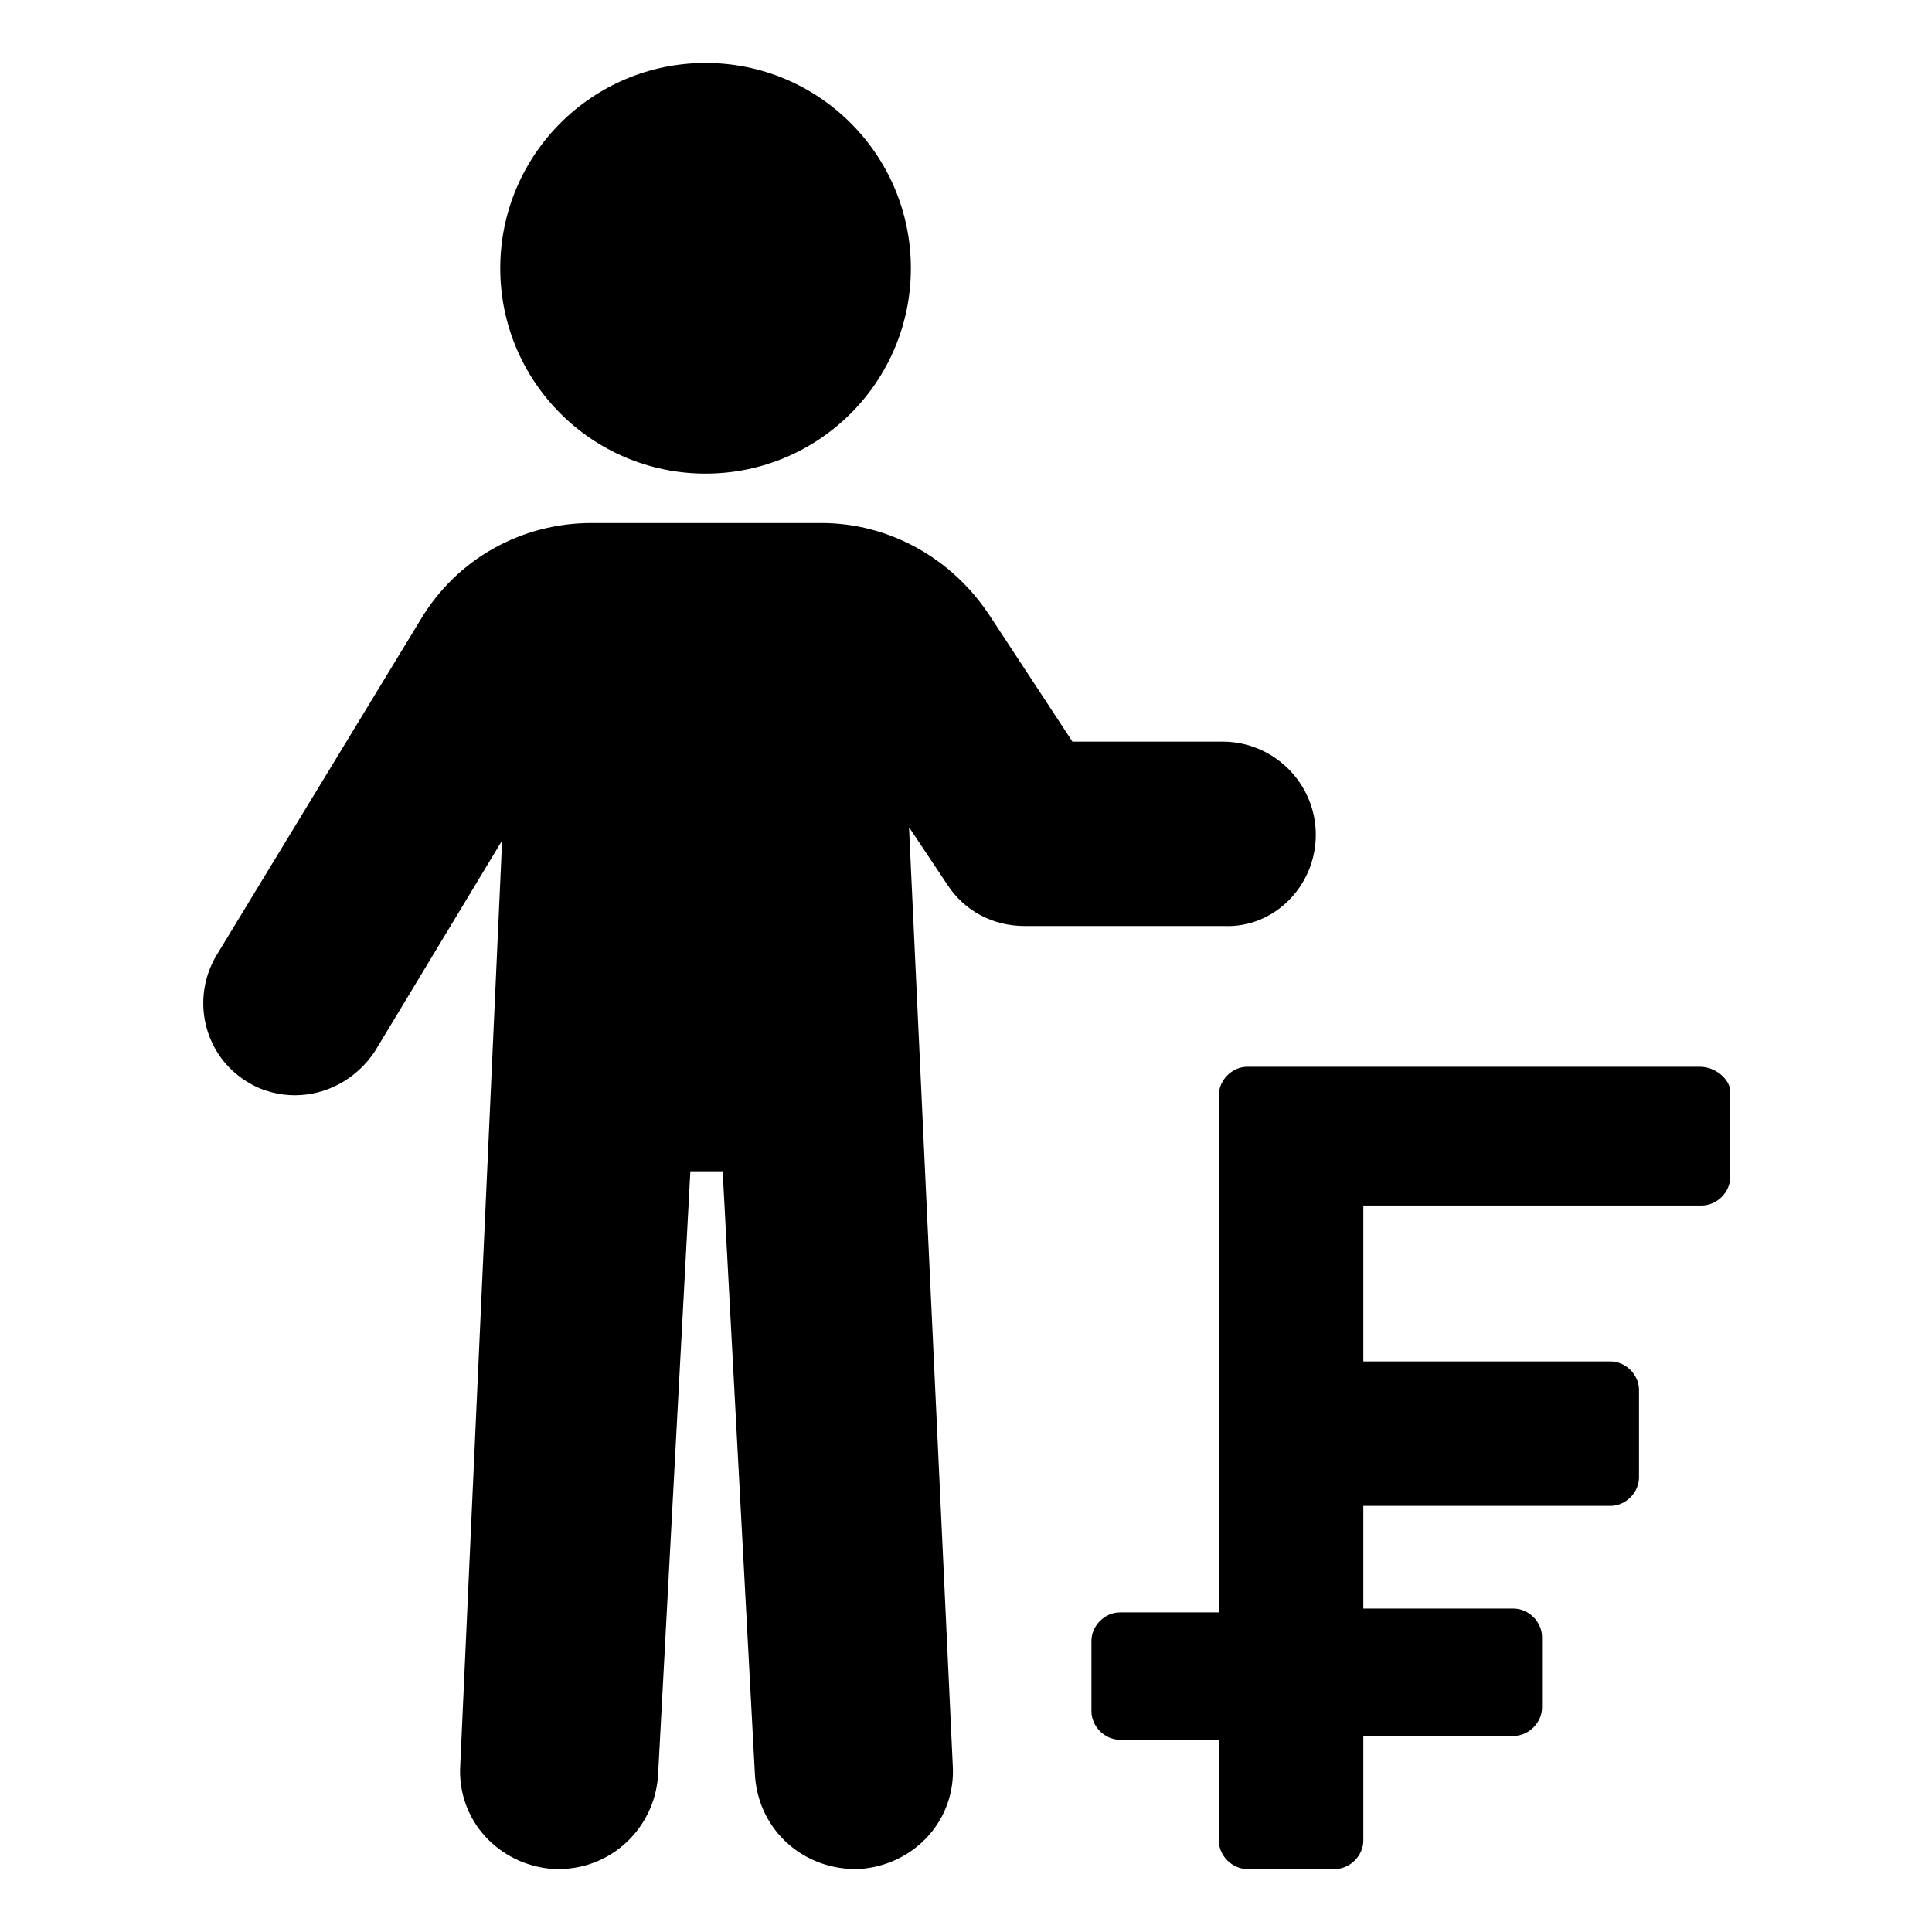
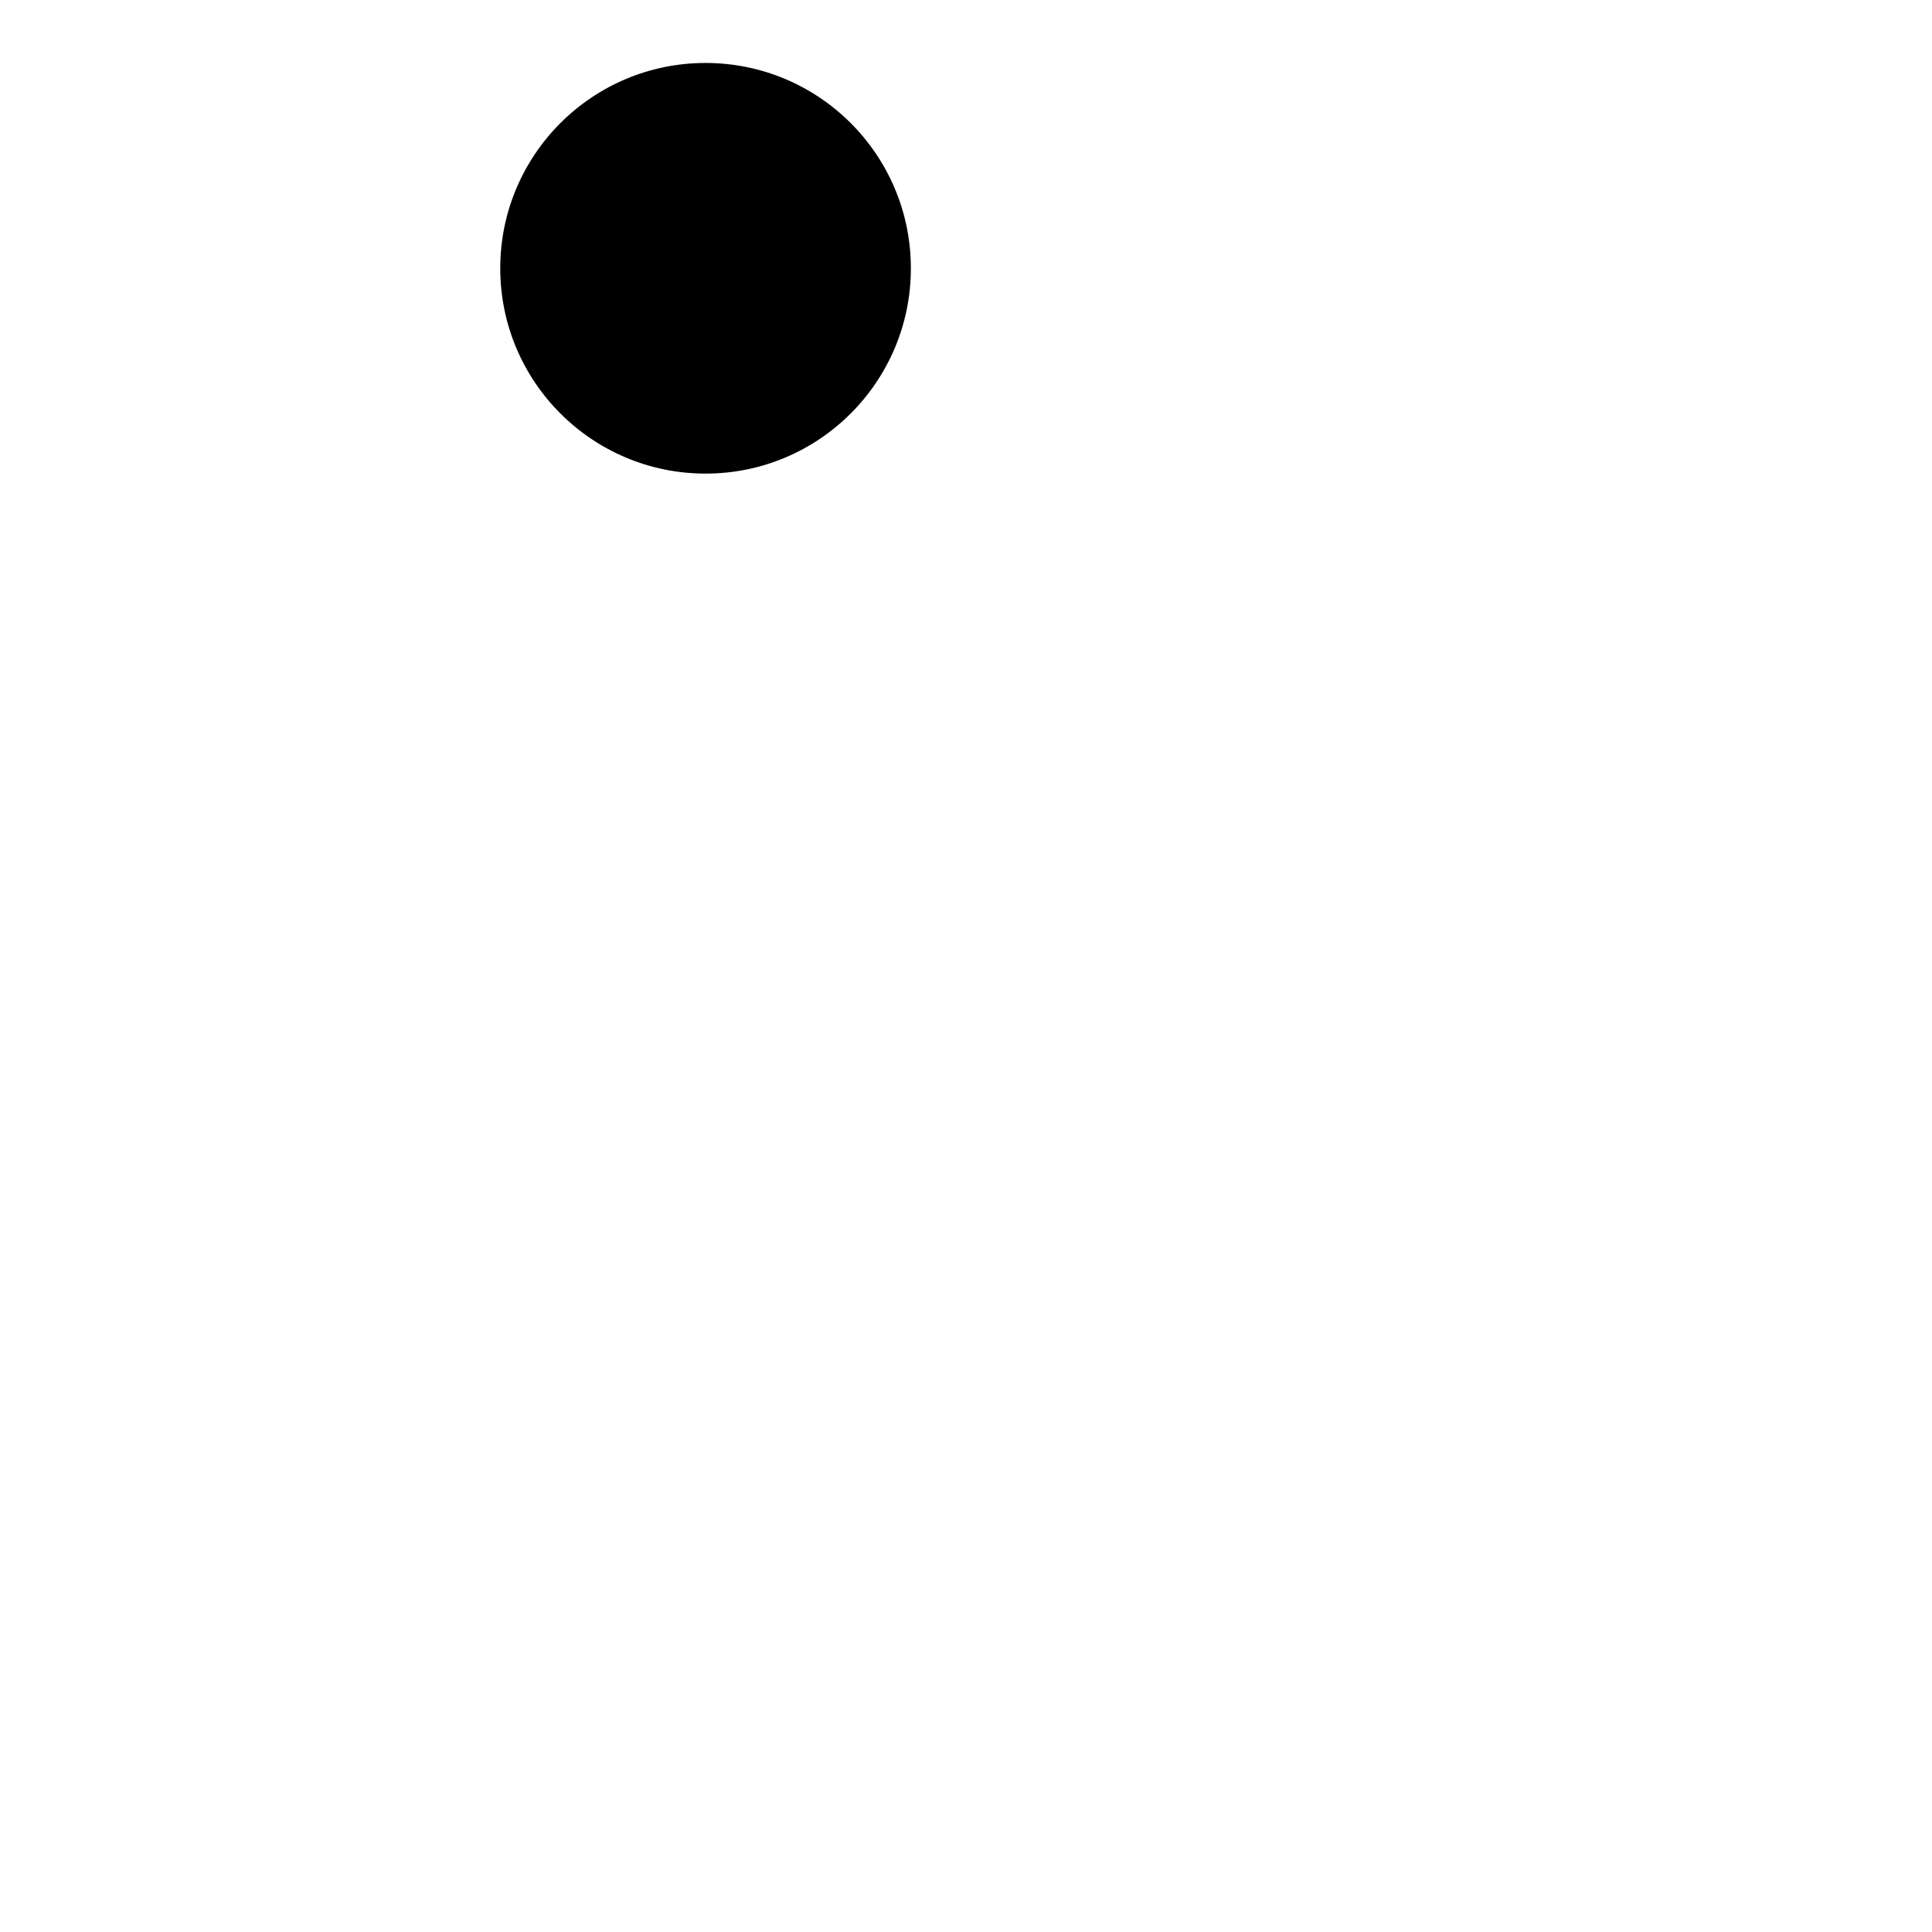
<svg xmlns="http://www.w3.org/2000/svg" fill="#000000" width="800px" height="800px" version="1.1" viewBox="144 144 512 512">
  <g>
    <path d="m385.39 215.1c0 30.051-24.359 54.41-54.41 54.41-30.051 0-54.41-24.359-54.41-54.41 0-30.051 24.359-54.414 54.41-54.414 30.051 0 54.41 24.363 54.41 54.414" />
-     <path d="m492.7 365.23c0-13.602-11.082-24.688-24.688-24.688h-39.801l-22.168-33.754c-10.078-15.113-26.703-24.184-44.336-24.184h-60.961c-18.641 0-35.77 9.574-45.344 25.695l-53.906 88.672c-7.055 11.586-3.527 26.703 8.062 33.754 4.031 2.519 8.566 3.527 12.594 3.527 8.062 0 16.121-4.031 21.16-11.586l33.754-55.922-11.082 244.85c-1.008 14.609 10.078 26.703 24.688 27.711h1.512c13.602 0 25.191-10.578 26.199-24.688l8.566-160.21h8.566l8.566 160.21c1.008 14.609 13.098 25.191 27.711 24.688 14.609-1.008 25.695-13.098 24.688-27.711l-11.586-248.38 10.078 15.113c4.535 7.055 12.09 11.082 20.656 11.082h52.898c13.09 0.508 24.172-10.574 24.172-24.18z" />
-     <path d="m594.47 426.7h-119.91c-4.031 0-7.559 3.527-7.559 7.559v137.04h-26.199c-4.031 0-7.559 3.527-7.559 7.559v18.641c0 4.031 3.527 7.559 7.559 7.559h26.199v26.699c0 4.031 3.527 7.559 7.559 7.559h23.176c4.031 0 7.559-3.527 7.559-7.559v-27.711h39.801c4.031 0 7.559-3.527 7.559-7.559v-18.641c0-4.031-3.527-7.559-7.559-7.559h-39.801v-27.207h65.496c4.031 0 7.559-3.527 7.559-7.559v-23.176c0-4.031-3.527-7.559-7.559-7.559h-65.496v-41.312h89.68c4.031 0 7.559-3.527 7.559-7.559v-23.176c-0.508-3.012-4.035-6.035-8.066-6.035z" />
  </g>
</svg>